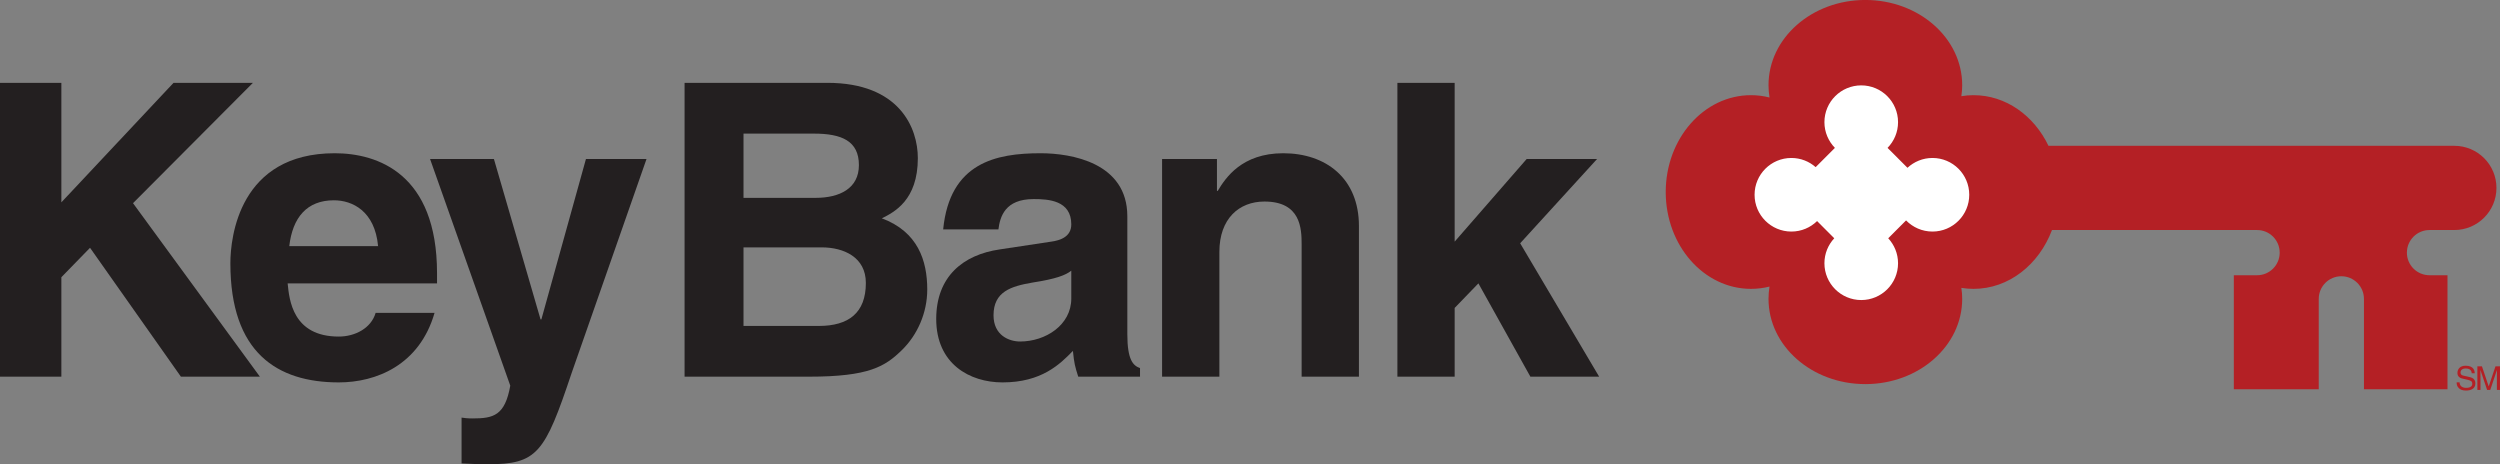
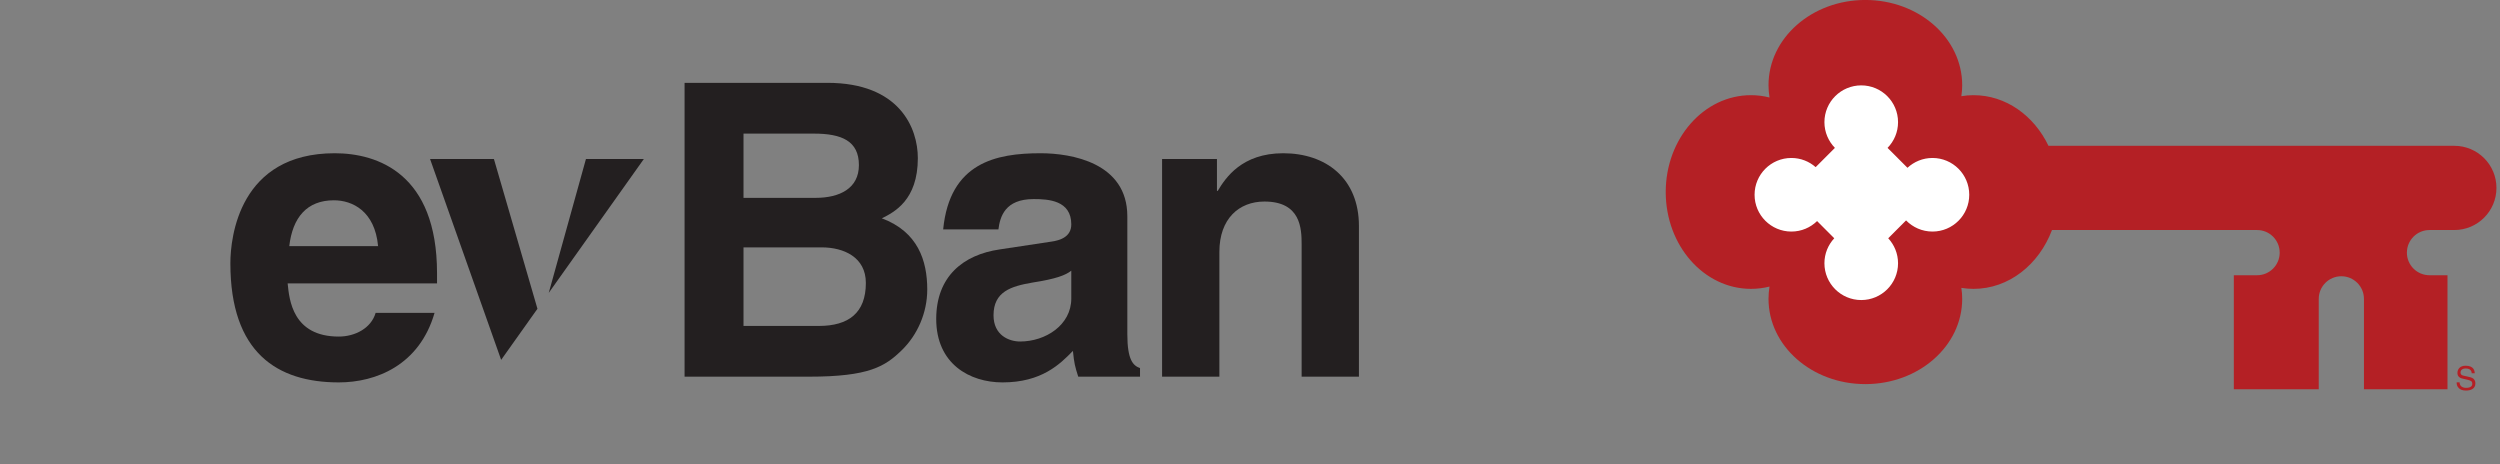
<svg xmlns="http://www.w3.org/2000/svg" width="281.04pt" height="52.19pt" viewBox="0 0 281.04 52.19" version="1.1">
  <rect x="0" y="0" width="281.04" height="52.19" fill="#808080" stroke="none" />
  <defs>
    <clipPath id="clip1">
-       <path d="M 278 41 L 281.039 41 L 281.039 44 L 278 44 Z M 278 41 " />
-     </clipPath>
+       </clipPath>
    <clipPath id="clip2">
-       <path d="M 48 17 L 73 17 L 73 52.191 L 48 52.191 Z M 48 17 " />
+       <path d="M 48 17 L 73 17 L 48 52.191 Z M 48 17 " />
    </clipPath>
  </defs>
  <g id="surface1">
    <path style=" stroke:none;fill-rule:evenodd;fill:rgb(70.506%,12.547%,14.502%);fill-opacity:1;" d="M 275.906 16.391 L 230.281 16.391 C 228.656 13 225.496 10.699 221.859 10.699 C 221.395 10.699 220.938 10.738 220.488 10.812 C 220.551 10.406 220.582 9.996 220.582 9.578 C 220.582 4.285 215.707 -0.004 209.695 -0.004 C 203.68 -0.004 198.809 4.285 198.809 9.578 C 198.809 10.047 198.848 10.508 198.922 10.961 C 198.25 10.789 197.555 10.699 196.836 10.699 C 191.547 10.699 187.254 15.574 187.254 21.586 C 187.254 27.602 191.547 32.473 196.836 32.473 C 197.555 32.473 198.25 32.383 198.922 32.215 C 198.848 32.664 198.809 33.129 198.809 33.598 C 198.809 38.891 203.68 43.18 209.695 43.18 C 215.707 43.18 220.582 38.891 220.582 33.598 C 220.582 33.176 220.551 32.77 220.488 32.363 C 220.938 32.434 221.395 32.473 221.859 32.473 C 225.816 32.473 229.211 29.75 230.676 25.859 L 253.734 25.859 C 255.137 25.859 256.273 26.996 256.273 28.402 C 256.273 29.805 255.137 30.941 253.734 30.941 L 251.117 30.941 L 251.117 43.758 L 260.664 43.758 L 260.664 33.598 C 260.664 32.195 261.801 31.055 263.203 31.055 C 264.605 31.055 265.746 32.195 265.746 33.598 L 265.746 43.758 L 275.137 43.758 L 275.137 30.941 L 273.117 30.941 C 271.711 30.941 270.574 29.805 270.574 28.402 C 270.574 26.996 271.711 25.859 273.117 25.859 L 275.906 25.859 C 278.52 25.859 280.641 23.738 280.641 21.125 C 280.641 18.508 278.52 16.391 275.906 16.391 " />
    <path style=" stroke:none;fill-rule:evenodd;fill:rgb(100%,100%,100%);fill-opacity:1;" d="M 217.242 17.758 C 216.152 17.758 215.172 18.18 214.43 18.863 L 212.191 16.625 C 212.922 15.875 213.371 14.859 213.371 13.734 C 213.371 11.449 211.52 9.598 209.234 9.598 C 206.949 9.598 205.094 11.449 205.094 13.734 C 205.094 14.859 205.547 15.875 206.273 16.625 L 204.109 18.789 C 203.379 18.148 202.426 17.758 201.379 17.758 C 199.094 17.758 197.242 19.609 197.242 21.895 C 197.242 24.18 199.094 26.031 201.379 26.031 C 202.504 26.031 203.523 25.582 204.27 24.852 L 206.199 26.785 C 205.516 27.523 205.094 28.508 205.094 29.594 C 205.094 31.879 206.949 33.73 209.234 33.73 C 211.52 33.73 213.371 31.879 213.371 29.594 C 213.371 28.508 212.949 27.523 212.266 26.785 L 214.273 24.777 C 215.027 25.551 216.078 26.031 217.242 26.031 C 219.523 26.031 221.375 24.18 221.375 21.895 C 221.375 19.609 219.523 17.758 217.242 17.758 " />
    <path style=" stroke:none;fill-rule:evenodd;fill:rgb(70.506%,12.547%,14.502%);fill-opacity:1;" d="M 277.863 41.961 C 277.844 41.551 277.508 41.422 277.207 41.422 C 276.98 41.422 276.602 41.484 276.602 41.887 C 276.602 42.113 276.758 42.188 276.914 42.223 L 277.672 42.398 C 278.016 42.48 278.273 42.684 278.273 43.105 C 278.273 43.734 277.691 43.906 277.234 43.906 C 276.742 43.906 276.555 43.758 276.434 43.652 C 276.211 43.449 276.164 43.227 276.164 42.98 L 276.5 42.98 C 276.5 43.457 276.891 43.602 277.23 43.602 C 277.488 43.602 277.926 43.535 277.926 43.152 C 277.926 42.875 277.797 42.789 277.359 42.684 L 276.82 42.559 C 276.645 42.52 276.254 42.398 276.254 41.934 C 276.254 41.52 276.523 41.113 277.164 41.113 C 278.094 41.113 278.188 41.668 278.199 41.961 L 277.863 41.961 " />
    <g clip-path="url(#clip1)" clip-rule="nonzero">
      <path style=" stroke:none;fill-rule:evenodd;fill:rgb(70.506%,12.547%,14.502%);fill-opacity:1;" d="M 280.691 43.836 L 280.691 42.27 C 280.691 42.195 280.699 41.855 280.699 41.609 L 280.691 41.609 L 279.945 43.836 L 279.59 43.836 L 278.844 41.613 L 278.836 41.613 C 278.836 41.855 278.844 42.195 278.844 42.27 L 278.844 43.836 L 278.496 43.836 L 278.496 41.184 L 279.012 41.184 L 279.766 43.426 L 279.777 43.426 L 280.531 41.184 L 281.039 41.184 L 281.039 43.836 L 280.691 43.836 " />
    </g>
-     <path style=" stroke:none;fill-rule:nonzero;fill:rgb(13.719%,12.157%,12.547%);fill-opacity:1;" d="M 6.898 42.344 L 0 42.344 L 0 9.312 L 6.898 9.312 L 6.898 22.746 L 19.508 9.312 L 28.43 9.312 L 14.953 22.84 L 29.215 42.344 L 20.336 42.344 L 10.121 27.855 L 6.898 31.164 L 6.898 42.344 " />
    <path style=" stroke:none;fill-rule:nonzero;fill:rgb(13.719%,12.157%,12.547%);fill-opacity:1;" d="M 42.504 27.668 C 42.137 23.715 39.605 22.516 37.535 22.516 C 34.5 22.516 32.891 24.449 32.52 27.668 Z M 48.852 35.168 C 47.152 41.059 42.273 42.988 38.086 42.988 C 31.188 42.988 25.898 39.676 25.898 29.602 C 25.898 26.656 26.906 17.227 37.629 17.227 C 42.457 17.227 49.129 19.527 49.129 30.707 L 49.129 31.855 L 32.336 31.855 C 32.52 33.695 32.891 37.836 38.086 37.836 C 39.883 37.836 41.723 36.918 42.227 35.168 L 48.852 35.168 " />
    <g clip-path="url(#clip2)" clip-rule="nonzero">
      <path style=" stroke:none;fill-rule:nonzero;fill:rgb(13.719%,12.157%,12.547%);fill-opacity:1;" d="M 64.262 41.93 C 61.227 50.996 60.398 52.191 54.785 52.191 C 53.91 52.191 52.809 52.145 51.887 52.098 L 51.887 46.945 C 52.164 46.992 52.578 47.039 53.129 47.039 C 55.477 47.039 56.766 46.715 57.363 43.355 L 48.344 17.871 L 55.523 17.871 L 60.766 35.906 L 60.859 35.906 L 65.871 17.871 L 72.68 17.871 L 64.262 41.93 " />
    </g>
    <path style=" stroke:none;fill-rule:nonzero;fill:rgb(13.719%,12.157%,12.547%);fill-opacity:1;" d="M 83.582 36.641 L 92.047 36.641 C 95.406 36.641 97.336 35.168 97.336 31.809 C 97.336 28.91 94.852 27.809 92.367 27.809 L 83.582 27.809 Z M 83.582 22.242 L 91.676 22.242 C 94.395 22.242 96.555 21.184 96.555 18.559 C 96.555 15.848 94.621 15.02 91.492 15.02 L 83.582 15.02 Z M 76.957 9.312 L 93.012 9.312 C 101.109 9.312 103.18 14.375 103.18 17.777 C 103.18 22.516 100.512 23.852 99.133 24.543 C 103.18 26.059 104.238 29.281 104.238 32.547 C 104.238 35.168 103.133 37.652 101.387 39.355 C 99.5 41.195 97.707 42.344 90.941 42.344 L 76.957 42.344 L 76.957 9.312 " />
    <path style=" stroke:none;fill-rule:nonzero;fill:rgb(13.719%,12.157%,12.547%);fill-opacity:1;" d="M 120.43 30.43 C 119.785 30.938 118.727 31.352 116.059 31.766 C 113.664 32.18 111.688 32.777 111.688 35.445 C 111.688 37.699 113.438 38.391 114.68 38.391 C 117.527 38.391 120.43 36.547 120.43 33.559 Z M 126.73 37.562 C 126.73 40.461 127.375 41.102 128.156 41.379 L 128.156 42.344 L 121.211 42.344 C 120.844 41.195 120.75 40.828 120.613 39.445 C 119.141 40.965 117.07 42.988 112.699 42.988 C 109.02 42.988 105.246 40.918 105.246 35.859 C 105.246 31.074 108.281 28.637 112.379 28.039 L 118.176 27.164 C 119.188 27.027 120.43 26.613 120.43 25.23 C 120.43 22.516 117.852 22.379 116.195 22.379 C 112.977 22.379 112.422 24.355 112.238 25.785 L 106.027 25.785 C 106.766 18.285 111.965 17.227 116.977 17.227 C 120.43 17.227 126.73 18.285 126.73 24.312 L 126.73 37.562 " />
    <path style=" stroke:none;fill-rule:nonzero;fill:rgb(13.719%,12.157%,12.547%);fill-opacity:1;" d="M 152.766 42.344 L 146.324 42.344 L 146.324 27.484 C 146.324 25.691 146.234 22.656 142.141 22.656 C 139.289 22.656 137.078 24.586 137.078 28.312 L 137.078 42.344 L 130.637 42.344 L 130.637 17.871 L 136.805 17.871 L 136.805 21.457 L 136.895 21.457 C 137.77 19.988 139.609 17.227 144.254 17.227 C 149.039 17.227 152.766 20.031 152.766 25.414 L 152.766 42.344 " />
-     <path style=" stroke:none;fill-rule:nonzero;fill:rgb(13.719%,12.157%,12.547%);fill-opacity:1;" d="M 163.527 42.344 L 157.09 42.344 L 157.09 9.312 L 163.527 9.312 L 163.527 27.164 L 171.625 17.871 L 179.539 17.871 L 170.891 27.348 L 179.77 42.344 L 172.039 42.344 L 166.195 31.855 L 163.527 34.617 L 163.527 42.344 " />
  </g>
</svg>